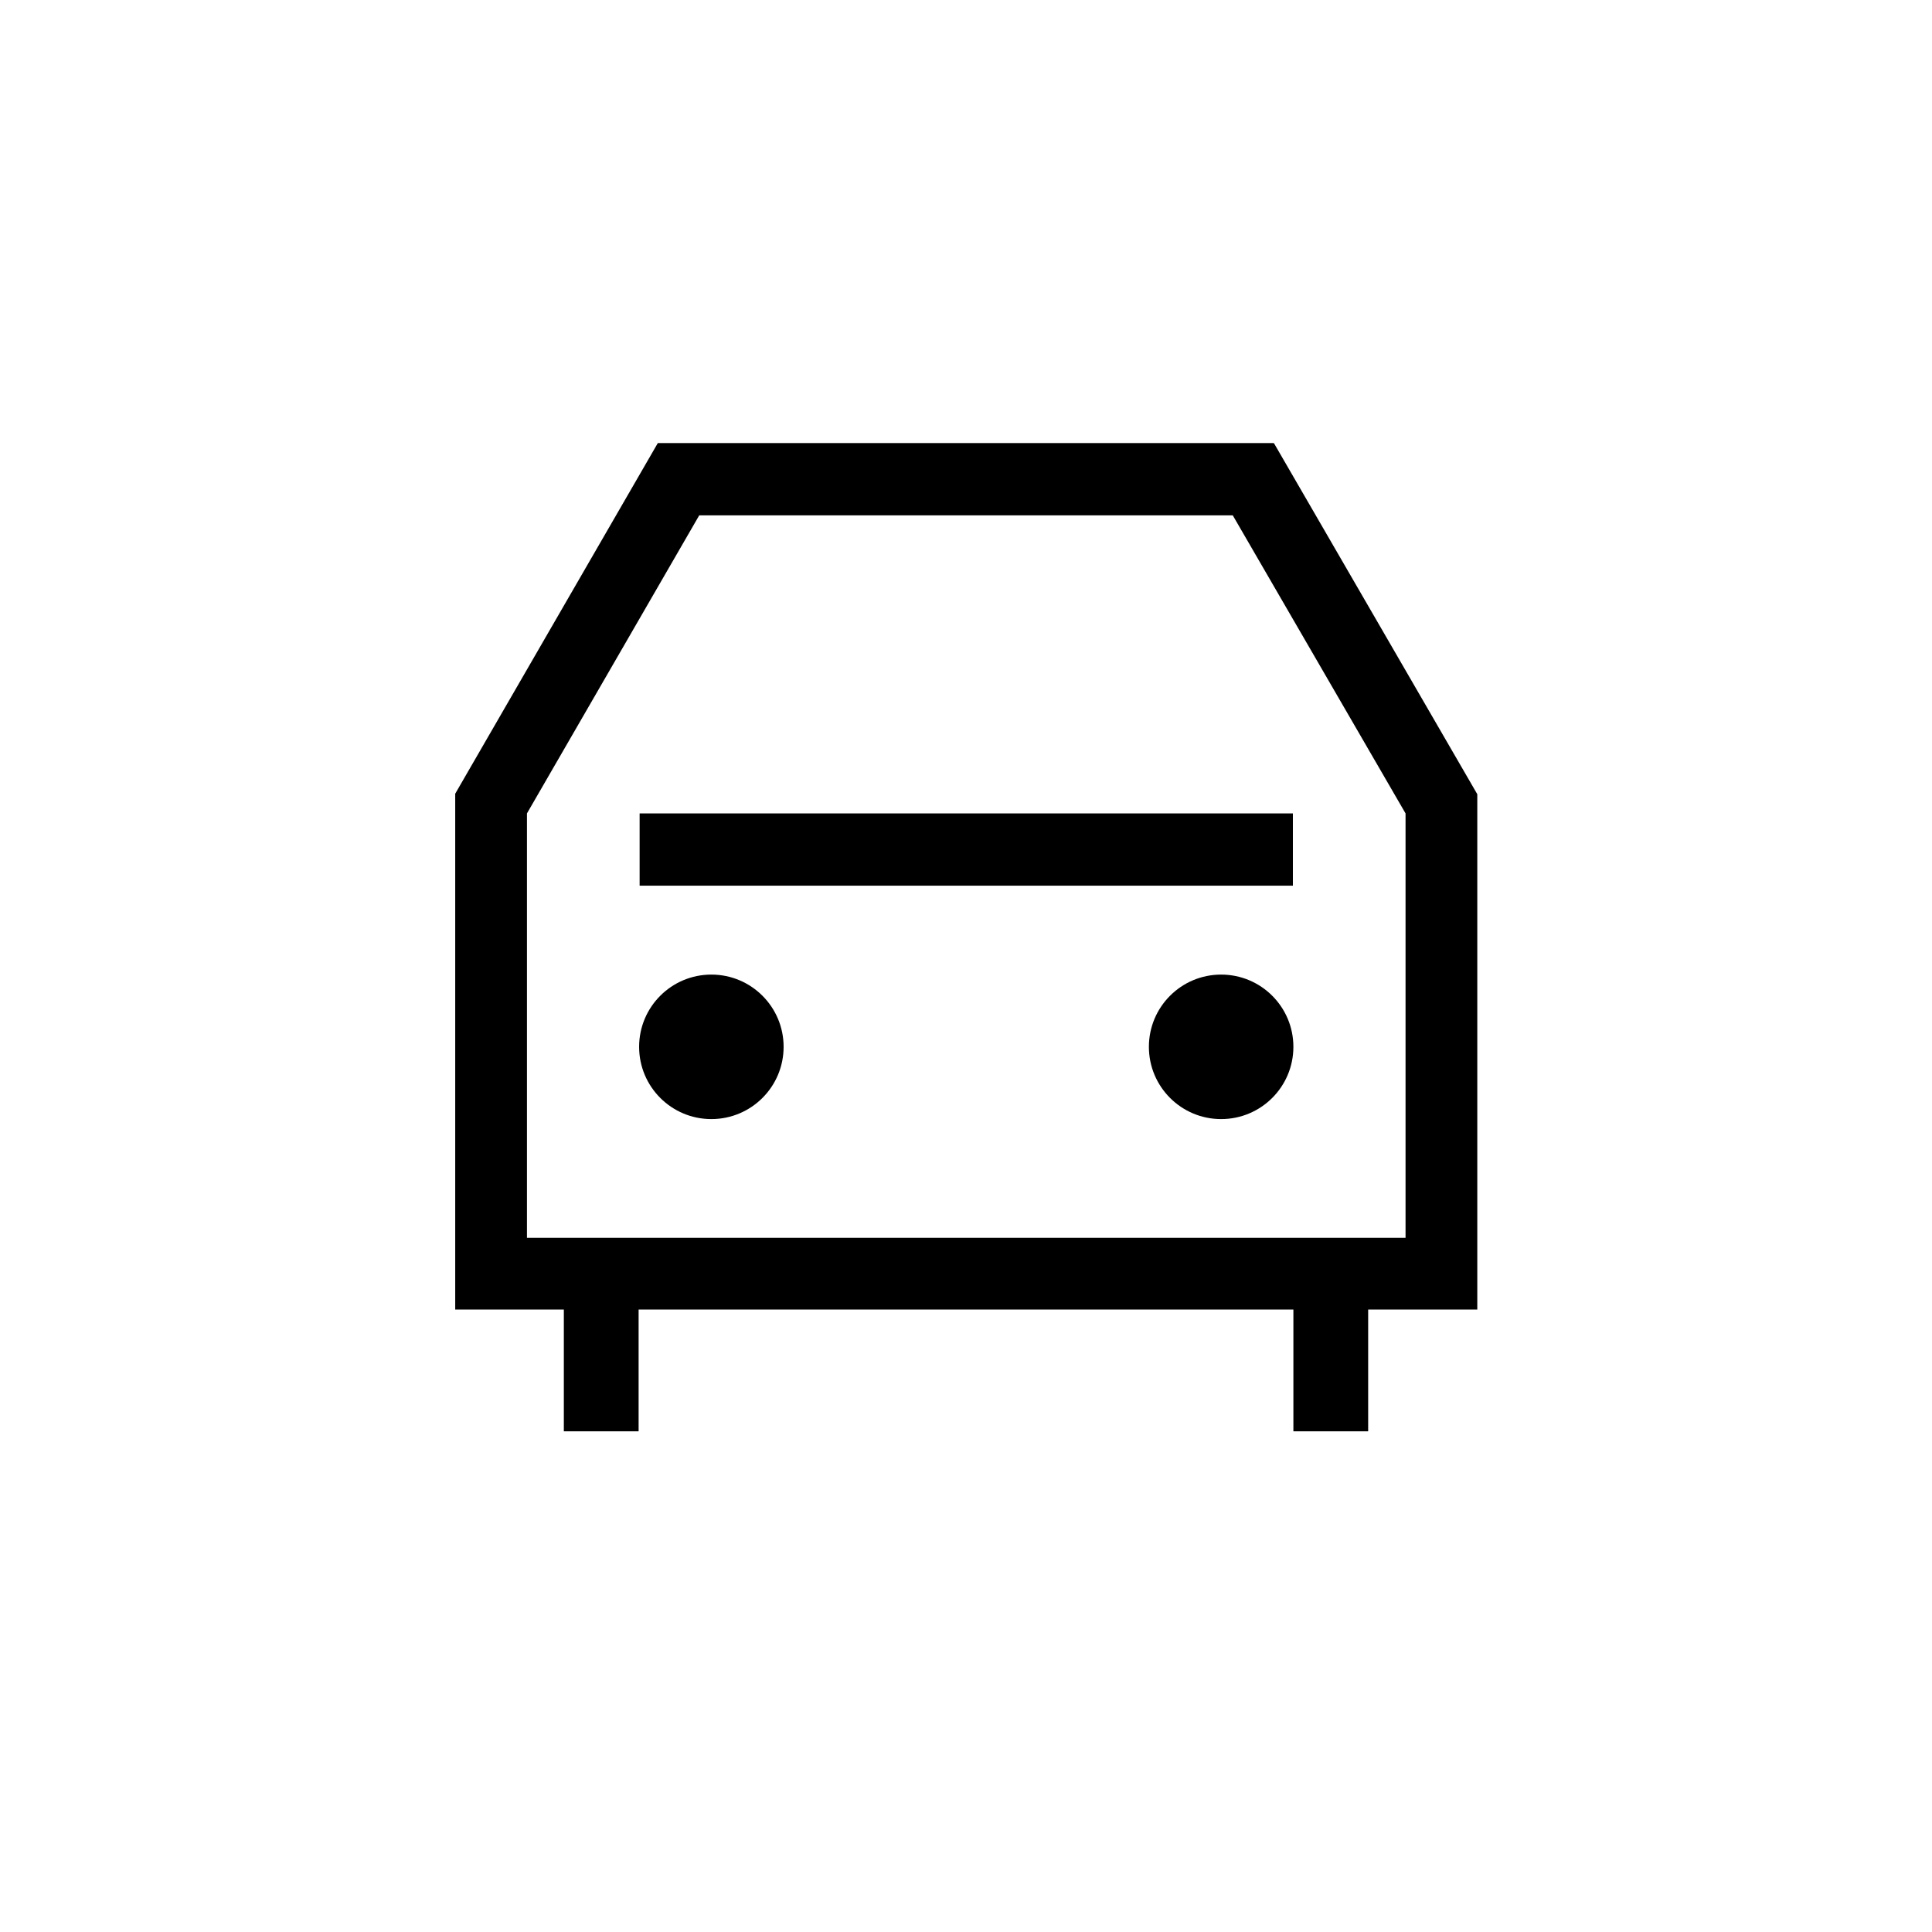
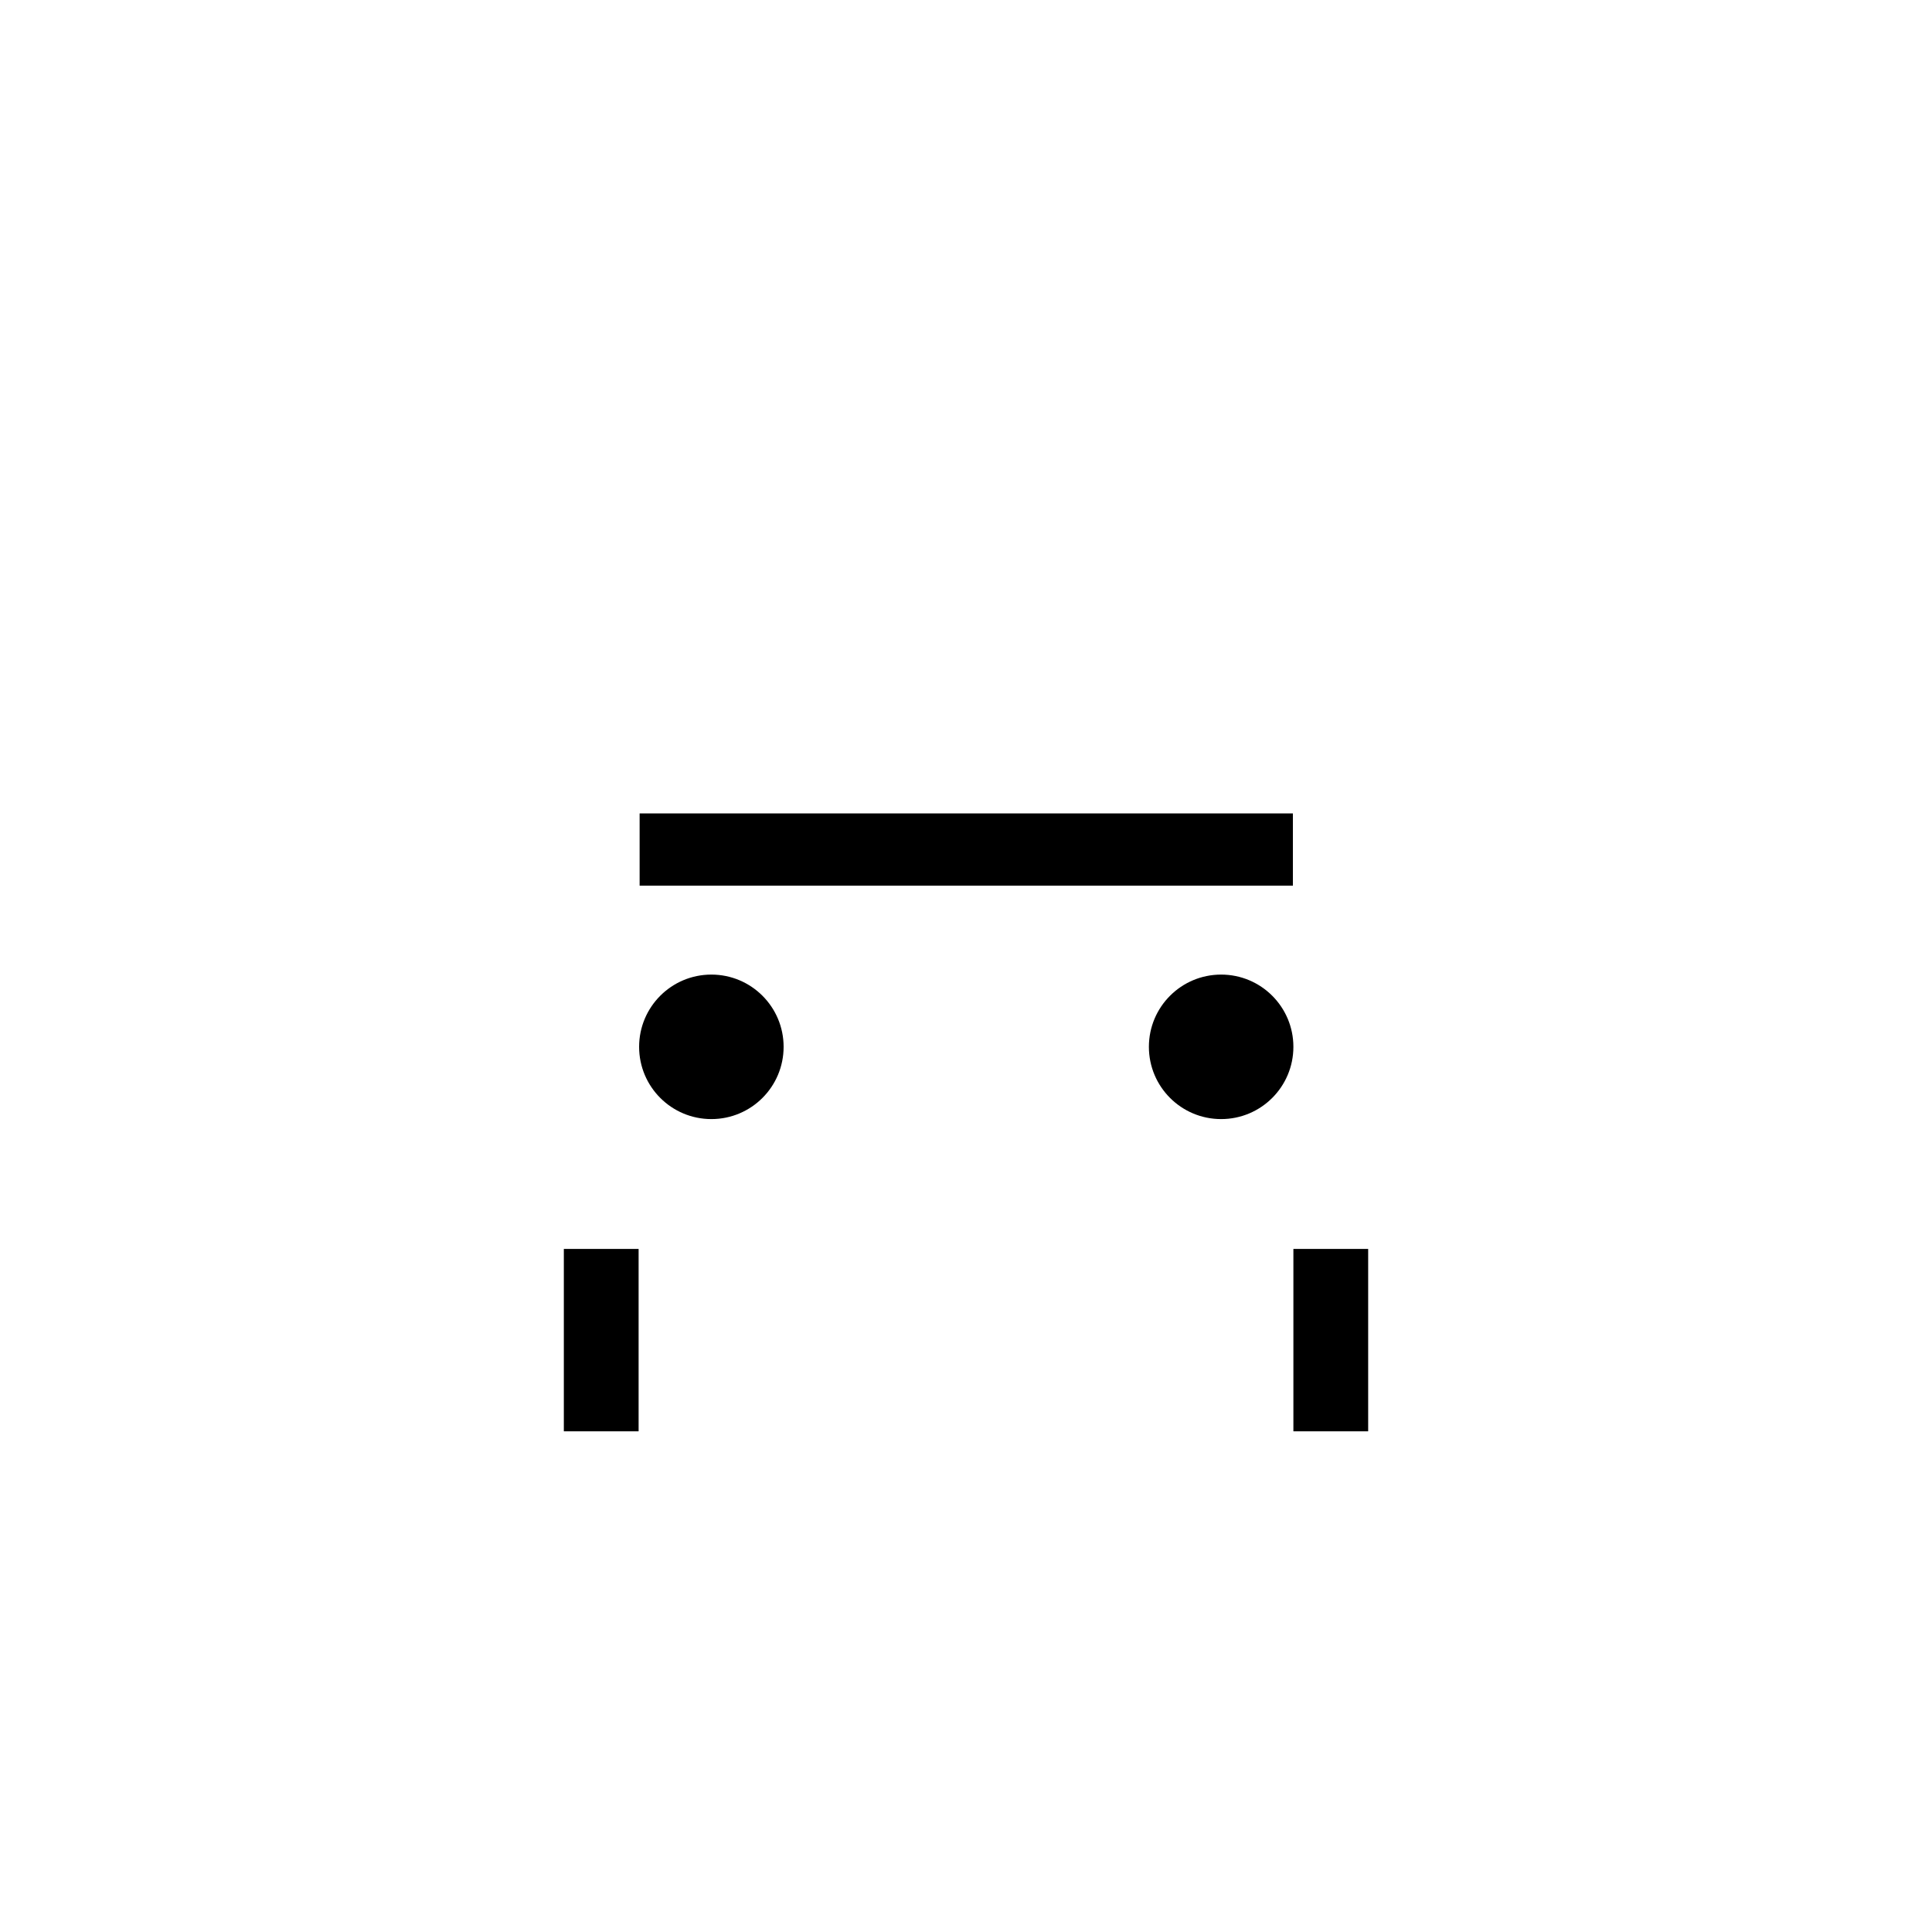
<svg xmlns="http://www.w3.org/2000/svg" id="a" viewBox="0 0 38.24 38.24">
  <path d="M25.6,20.72c0,.79-.64,1.43-1.43,1.43s-1.43-.64-1.43-1.43,.64-1.43,1.43-1.43,1.43,.64,1.43,1.43Z" />
-   <path d="M15.51,20.72c0,.79-.64,1.43-1.43,1.43s-1.43-.64-1.43-1.43,.64-1.43,1.43-1.43,1.43,.64,1.43,1.43Z" />
+   <path d="M15.51,20.72c0,.79-.64,1.43-1.43,1.43s-1.43-.64-1.43-1.43,.64-1.43,1.43-1.43,1.43,.64,1.43,1.43" />
  <polyline points="12.66 17.53 25.59 17.53 25.59 16.1 12.66 16.1" />
  <rect x="11.16" y="24.72" width="1.48" height="3.61" />
  <rect x="25.6" y="24.72" width="1.48" height="3.61" />
-   <path d="M24.4,10.2l3.42,5.9v8.4H10.43v-8.4l3.41-5.9h10.55m.82-1.43H13.02l-4.01,6.94v10.21H29.24V15.72l-4.02-6.94Z" />
</svg>